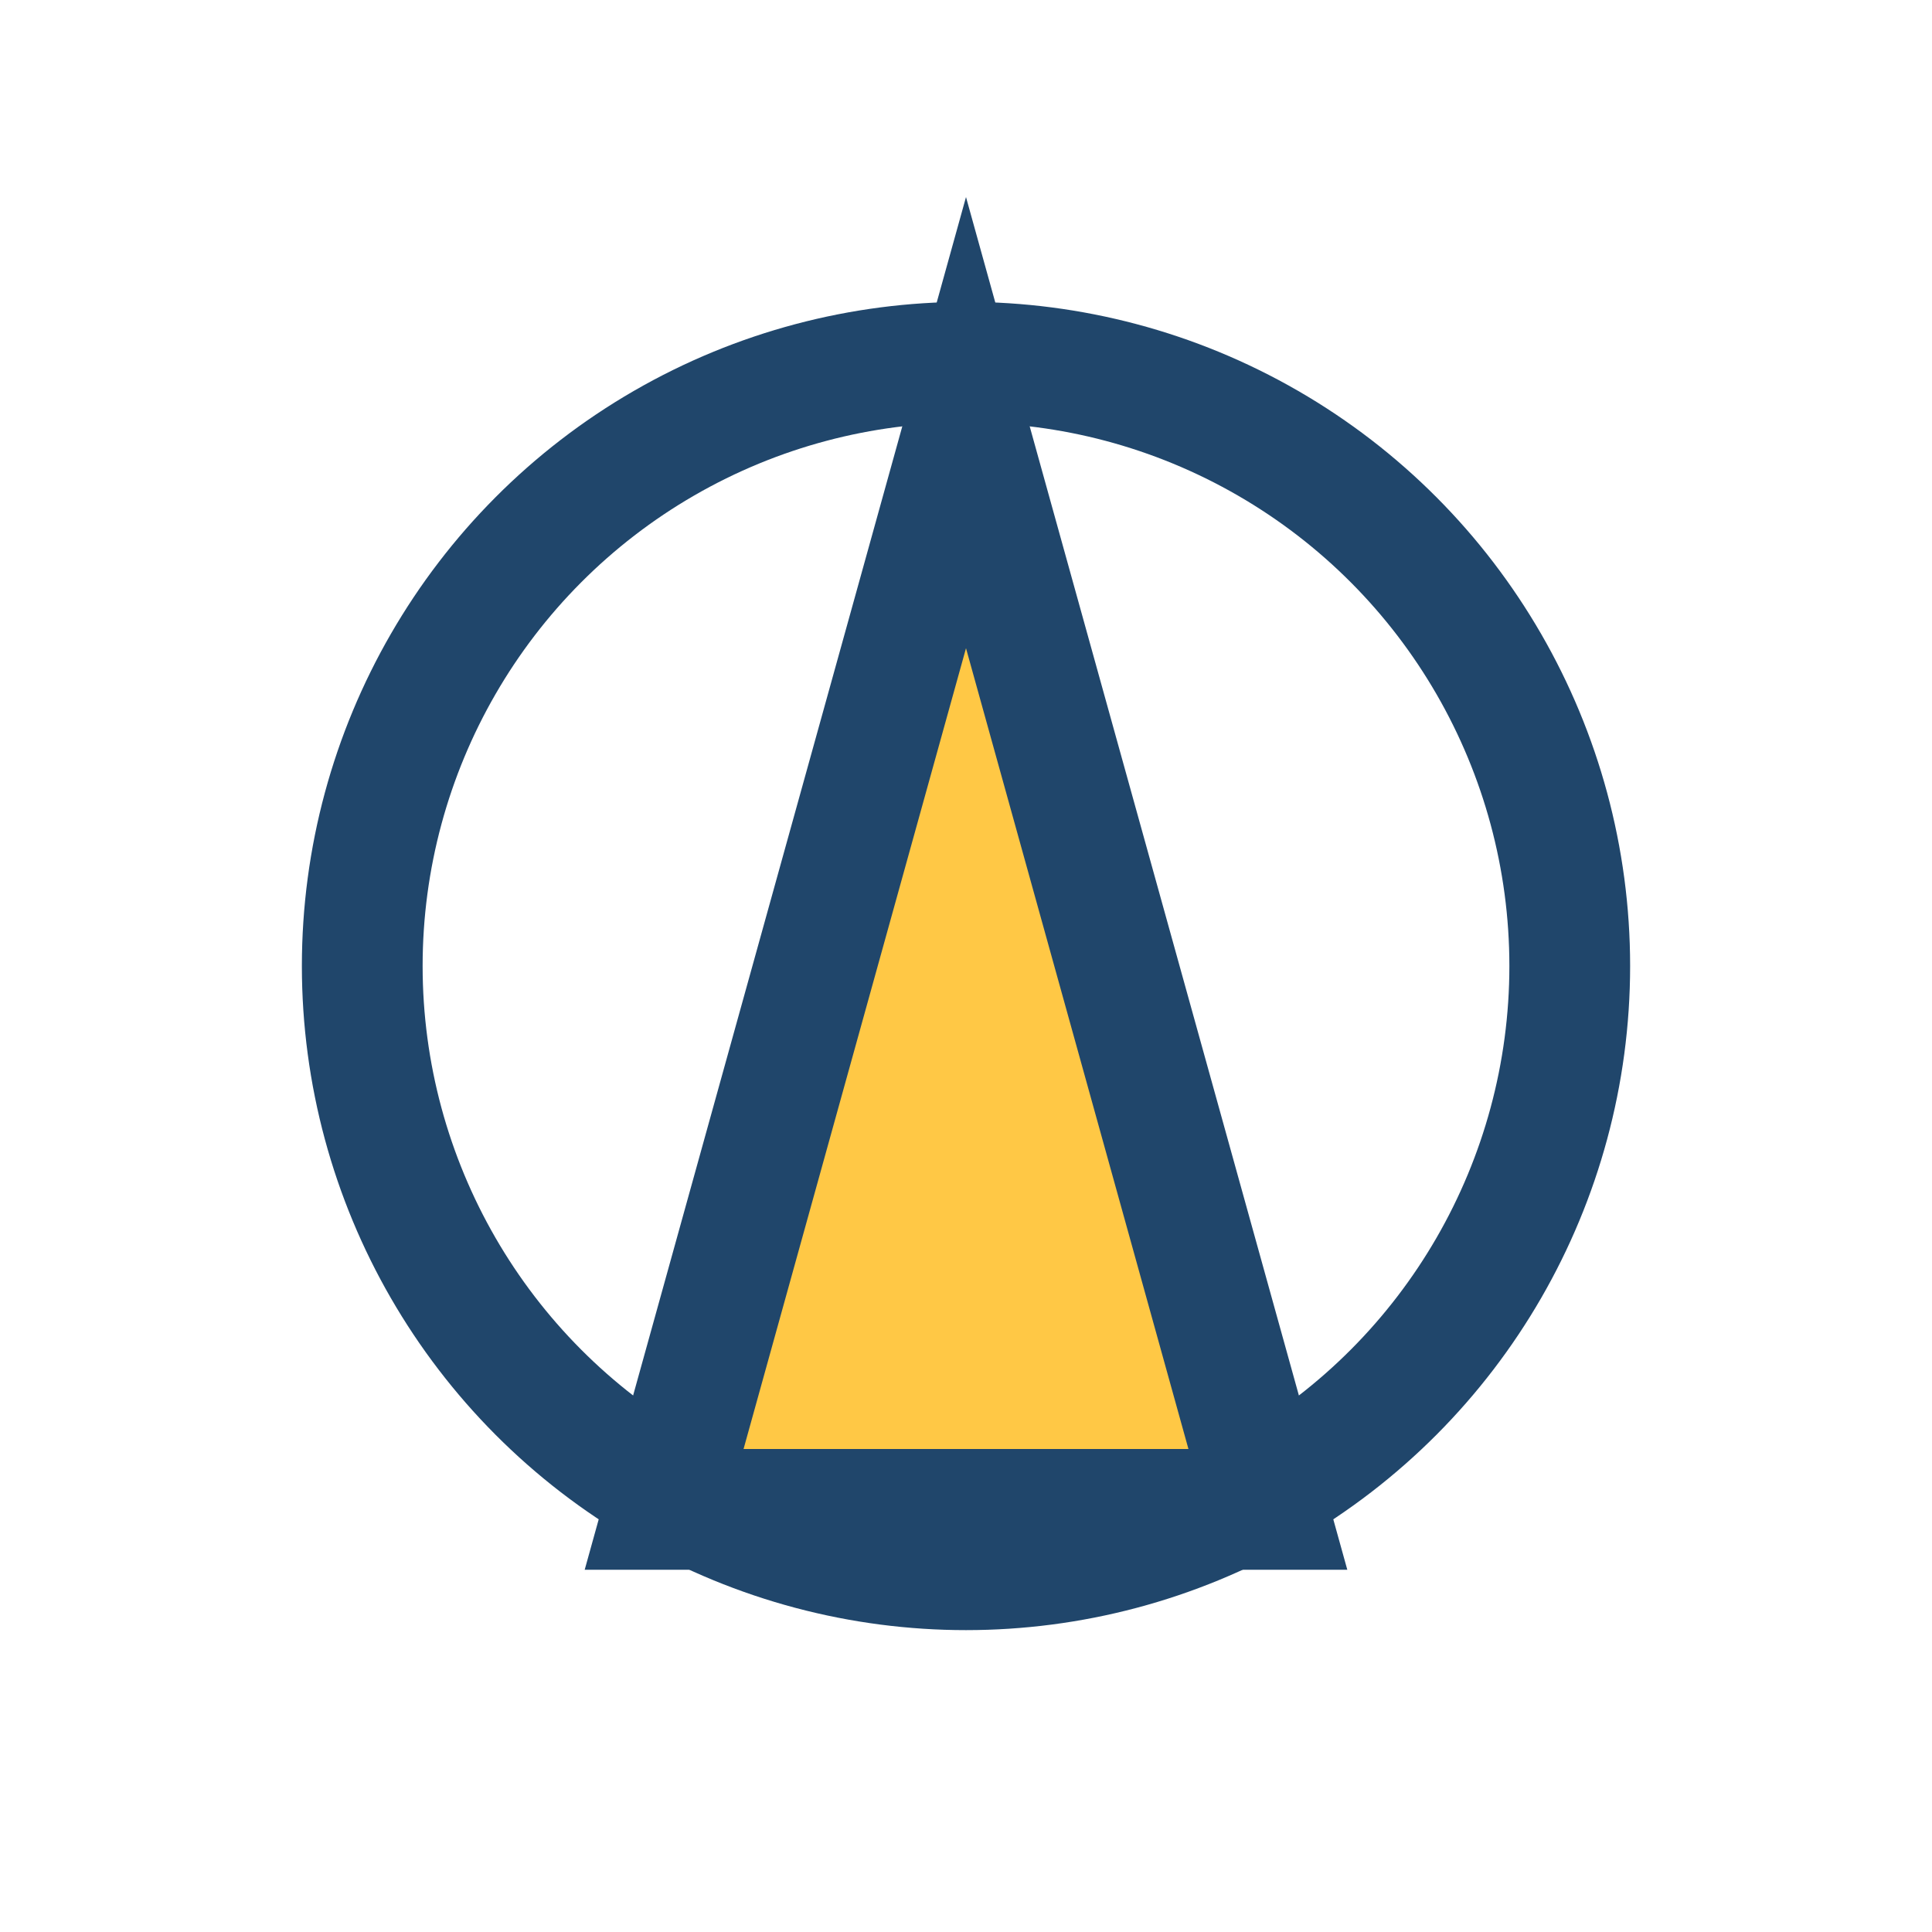
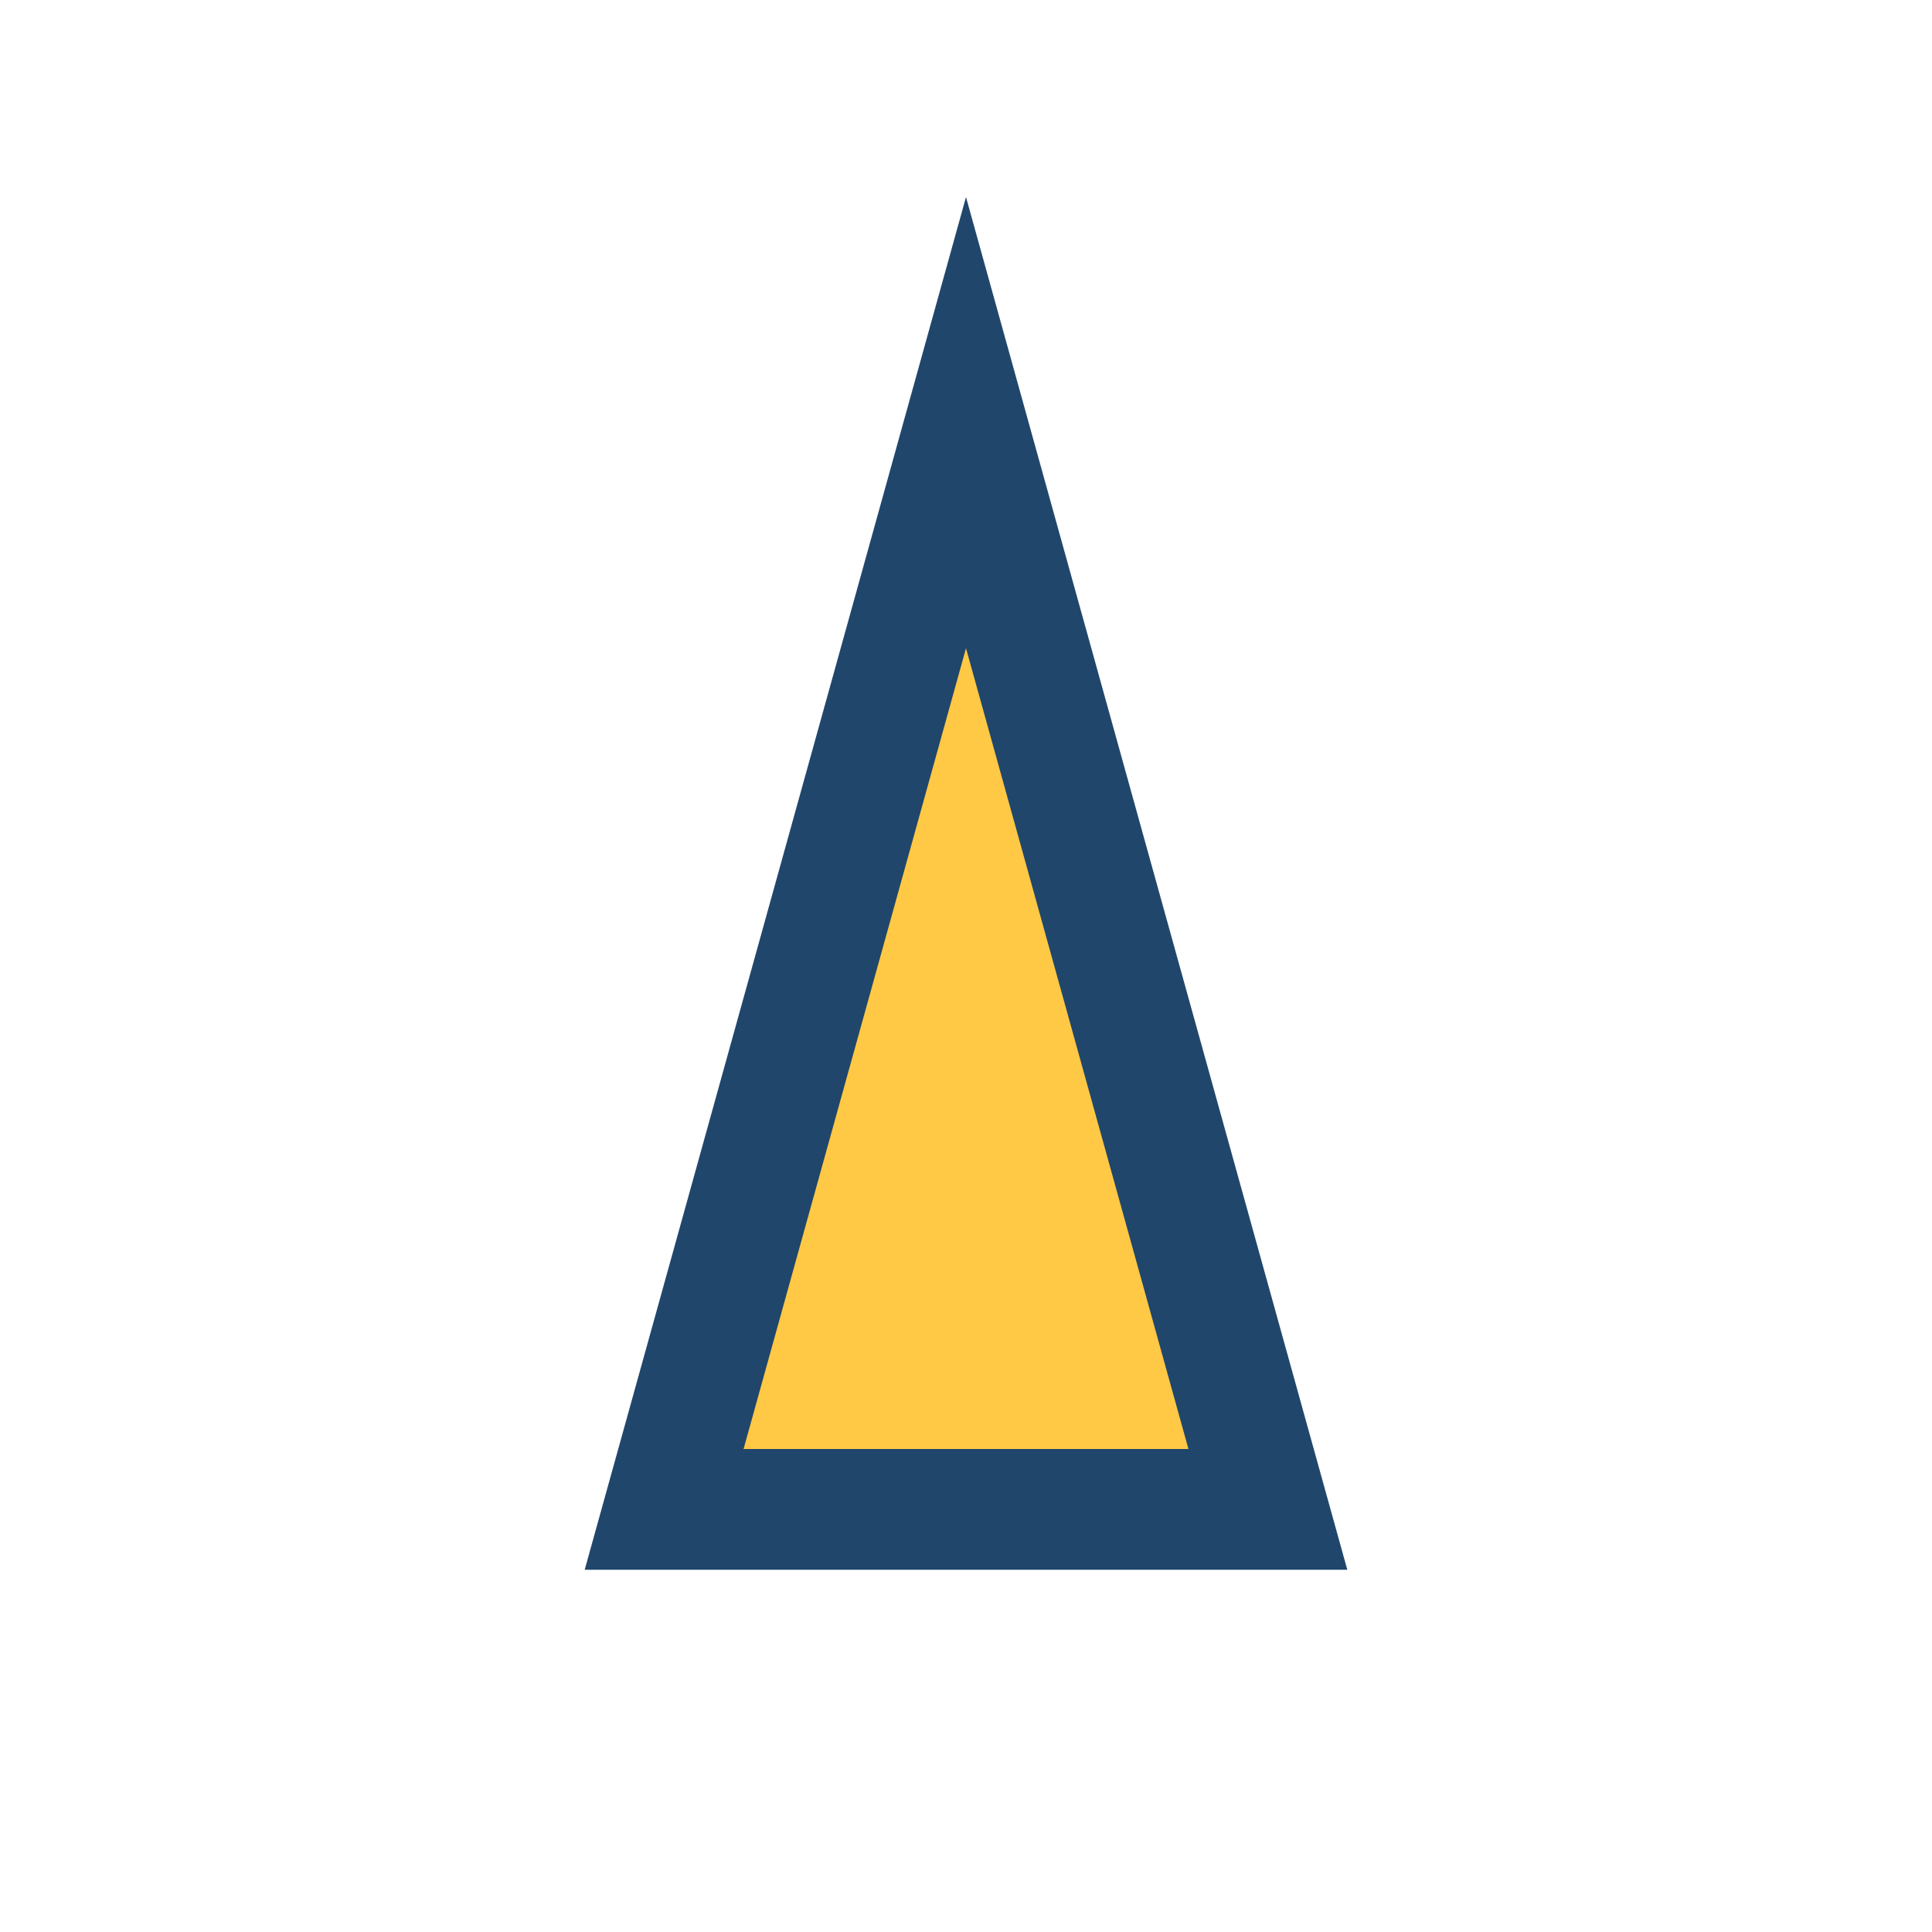
<svg xmlns="http://www.w3.org/2000/svg" width="32" height="32" viewBox="0 0 32 32">
  <polygon points="16,7 21,25 11,25" fill="#FFC845" stroke="#20466B" stroke-width="2" />
-   <circle cx="16" cy="16" r="10" fill="none" stroke="#20466B" stroke-width="2" />
</svg>